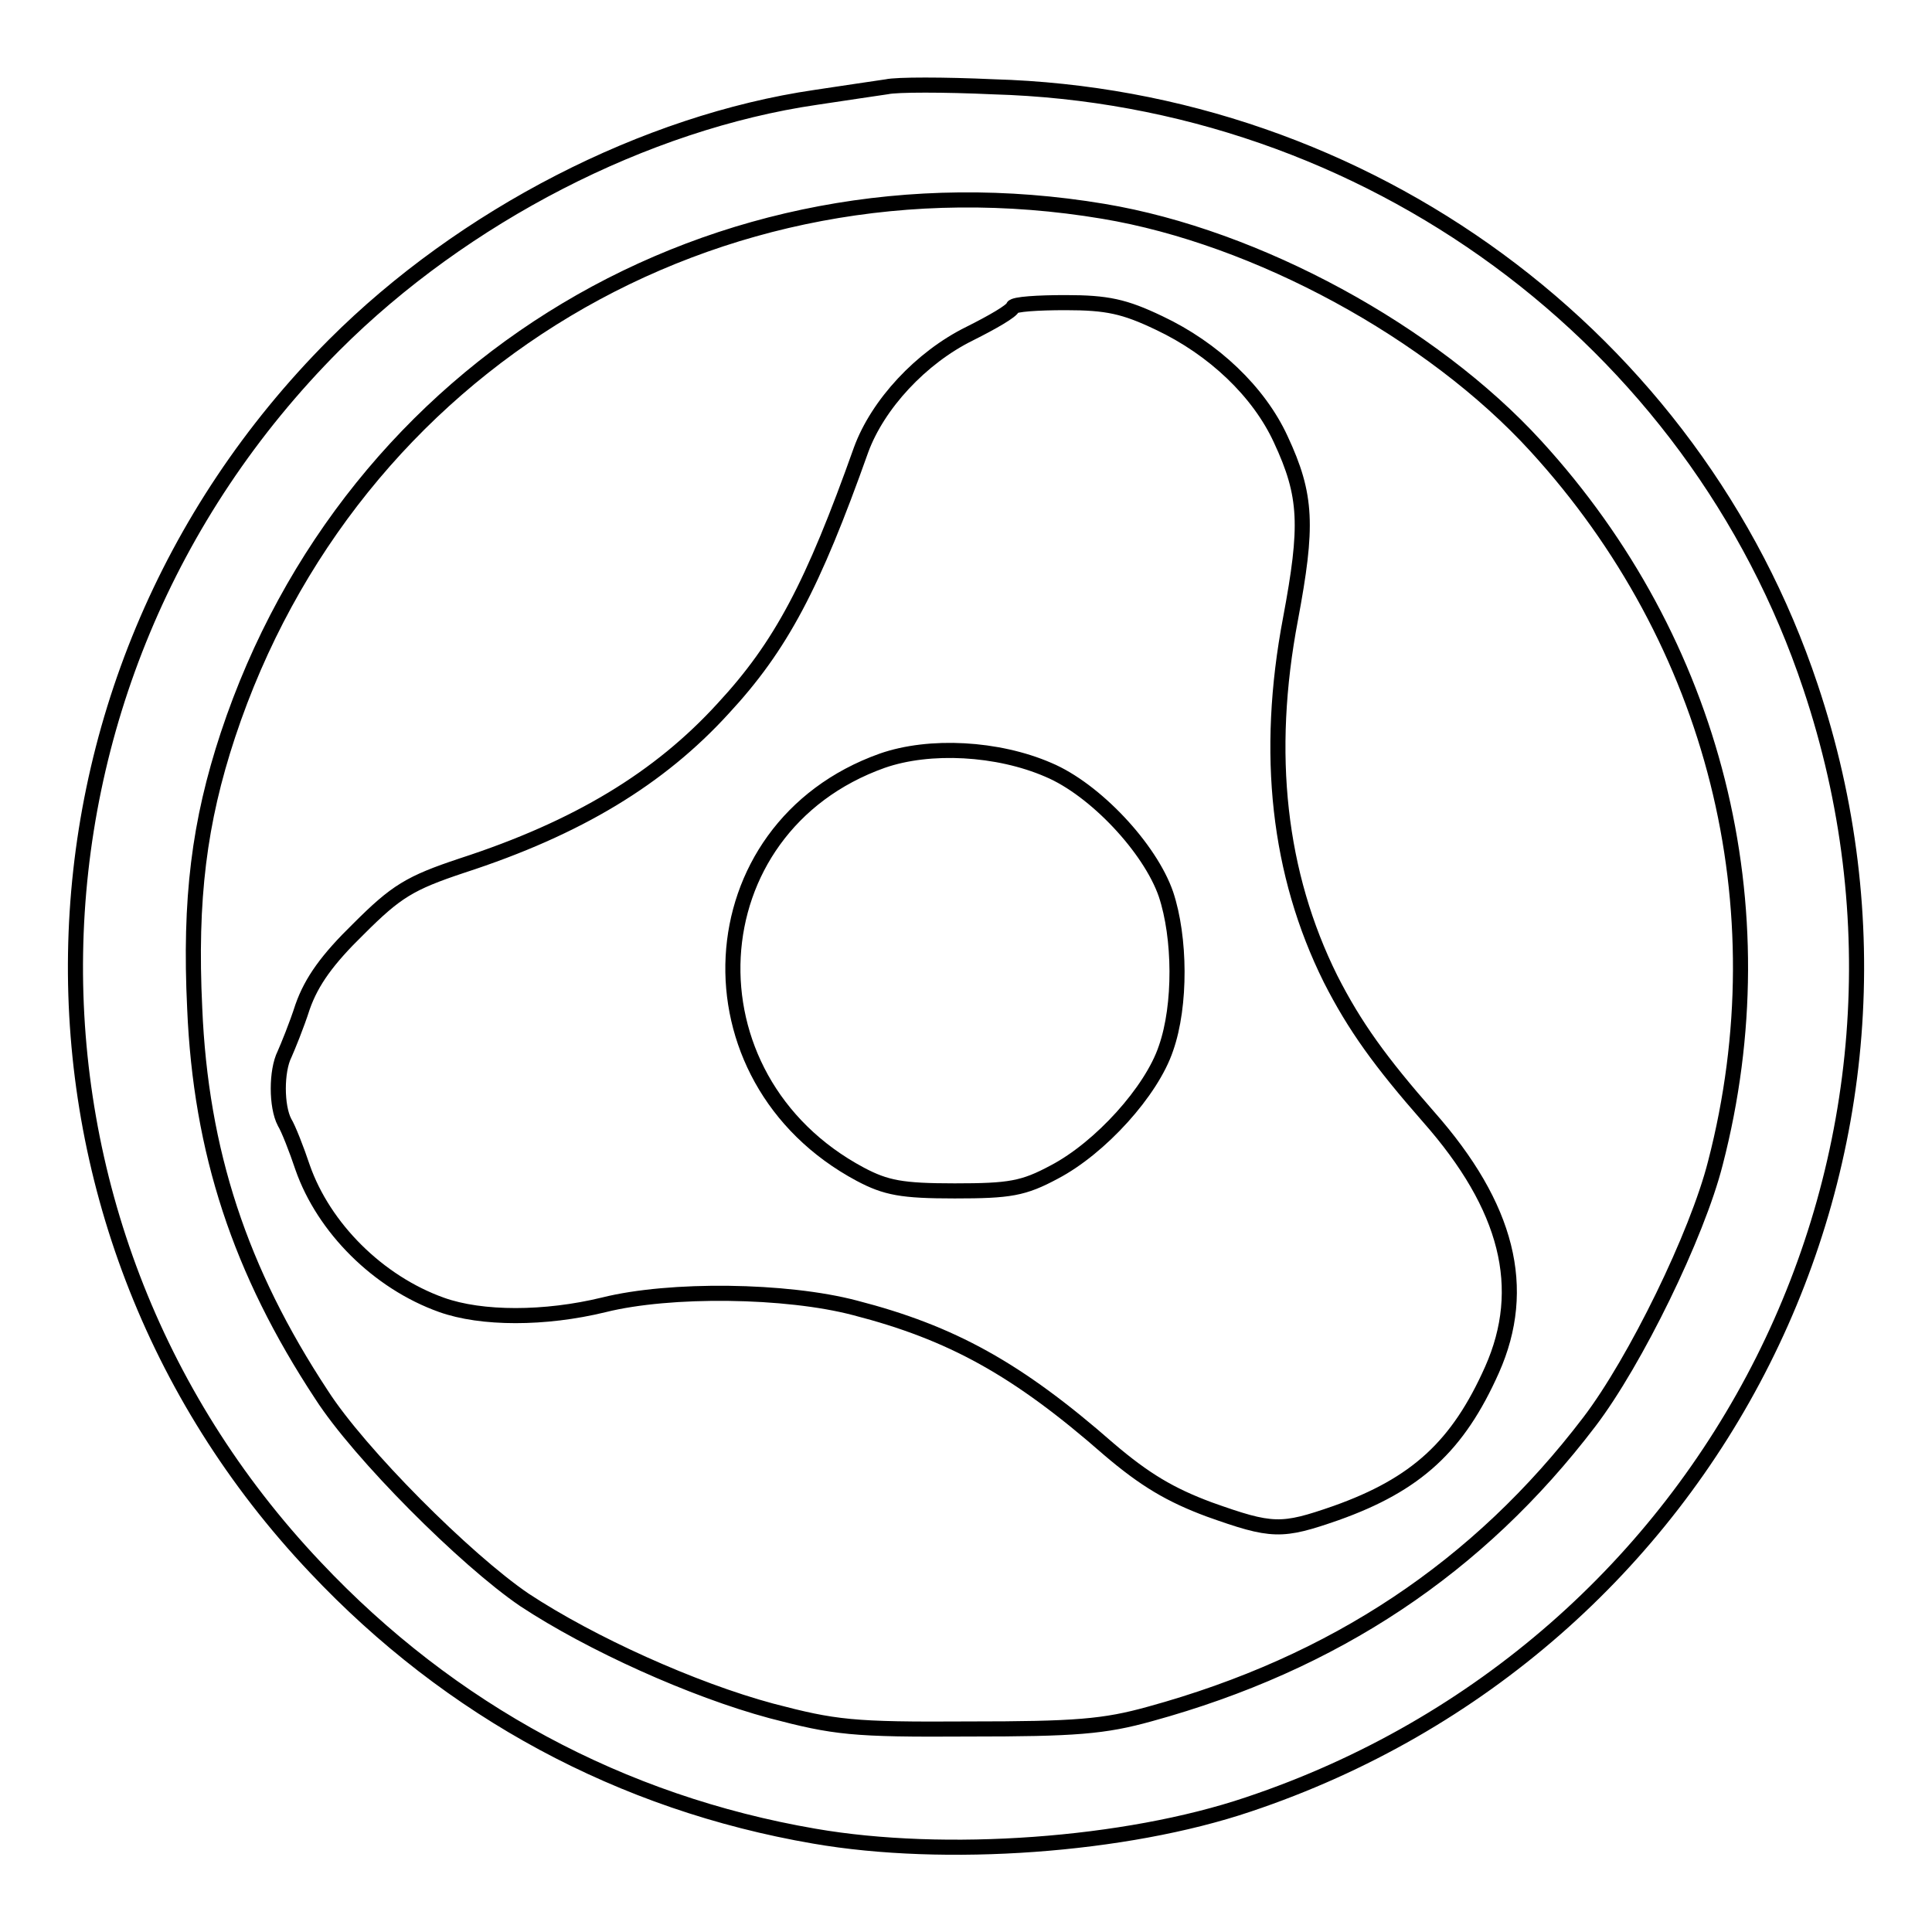
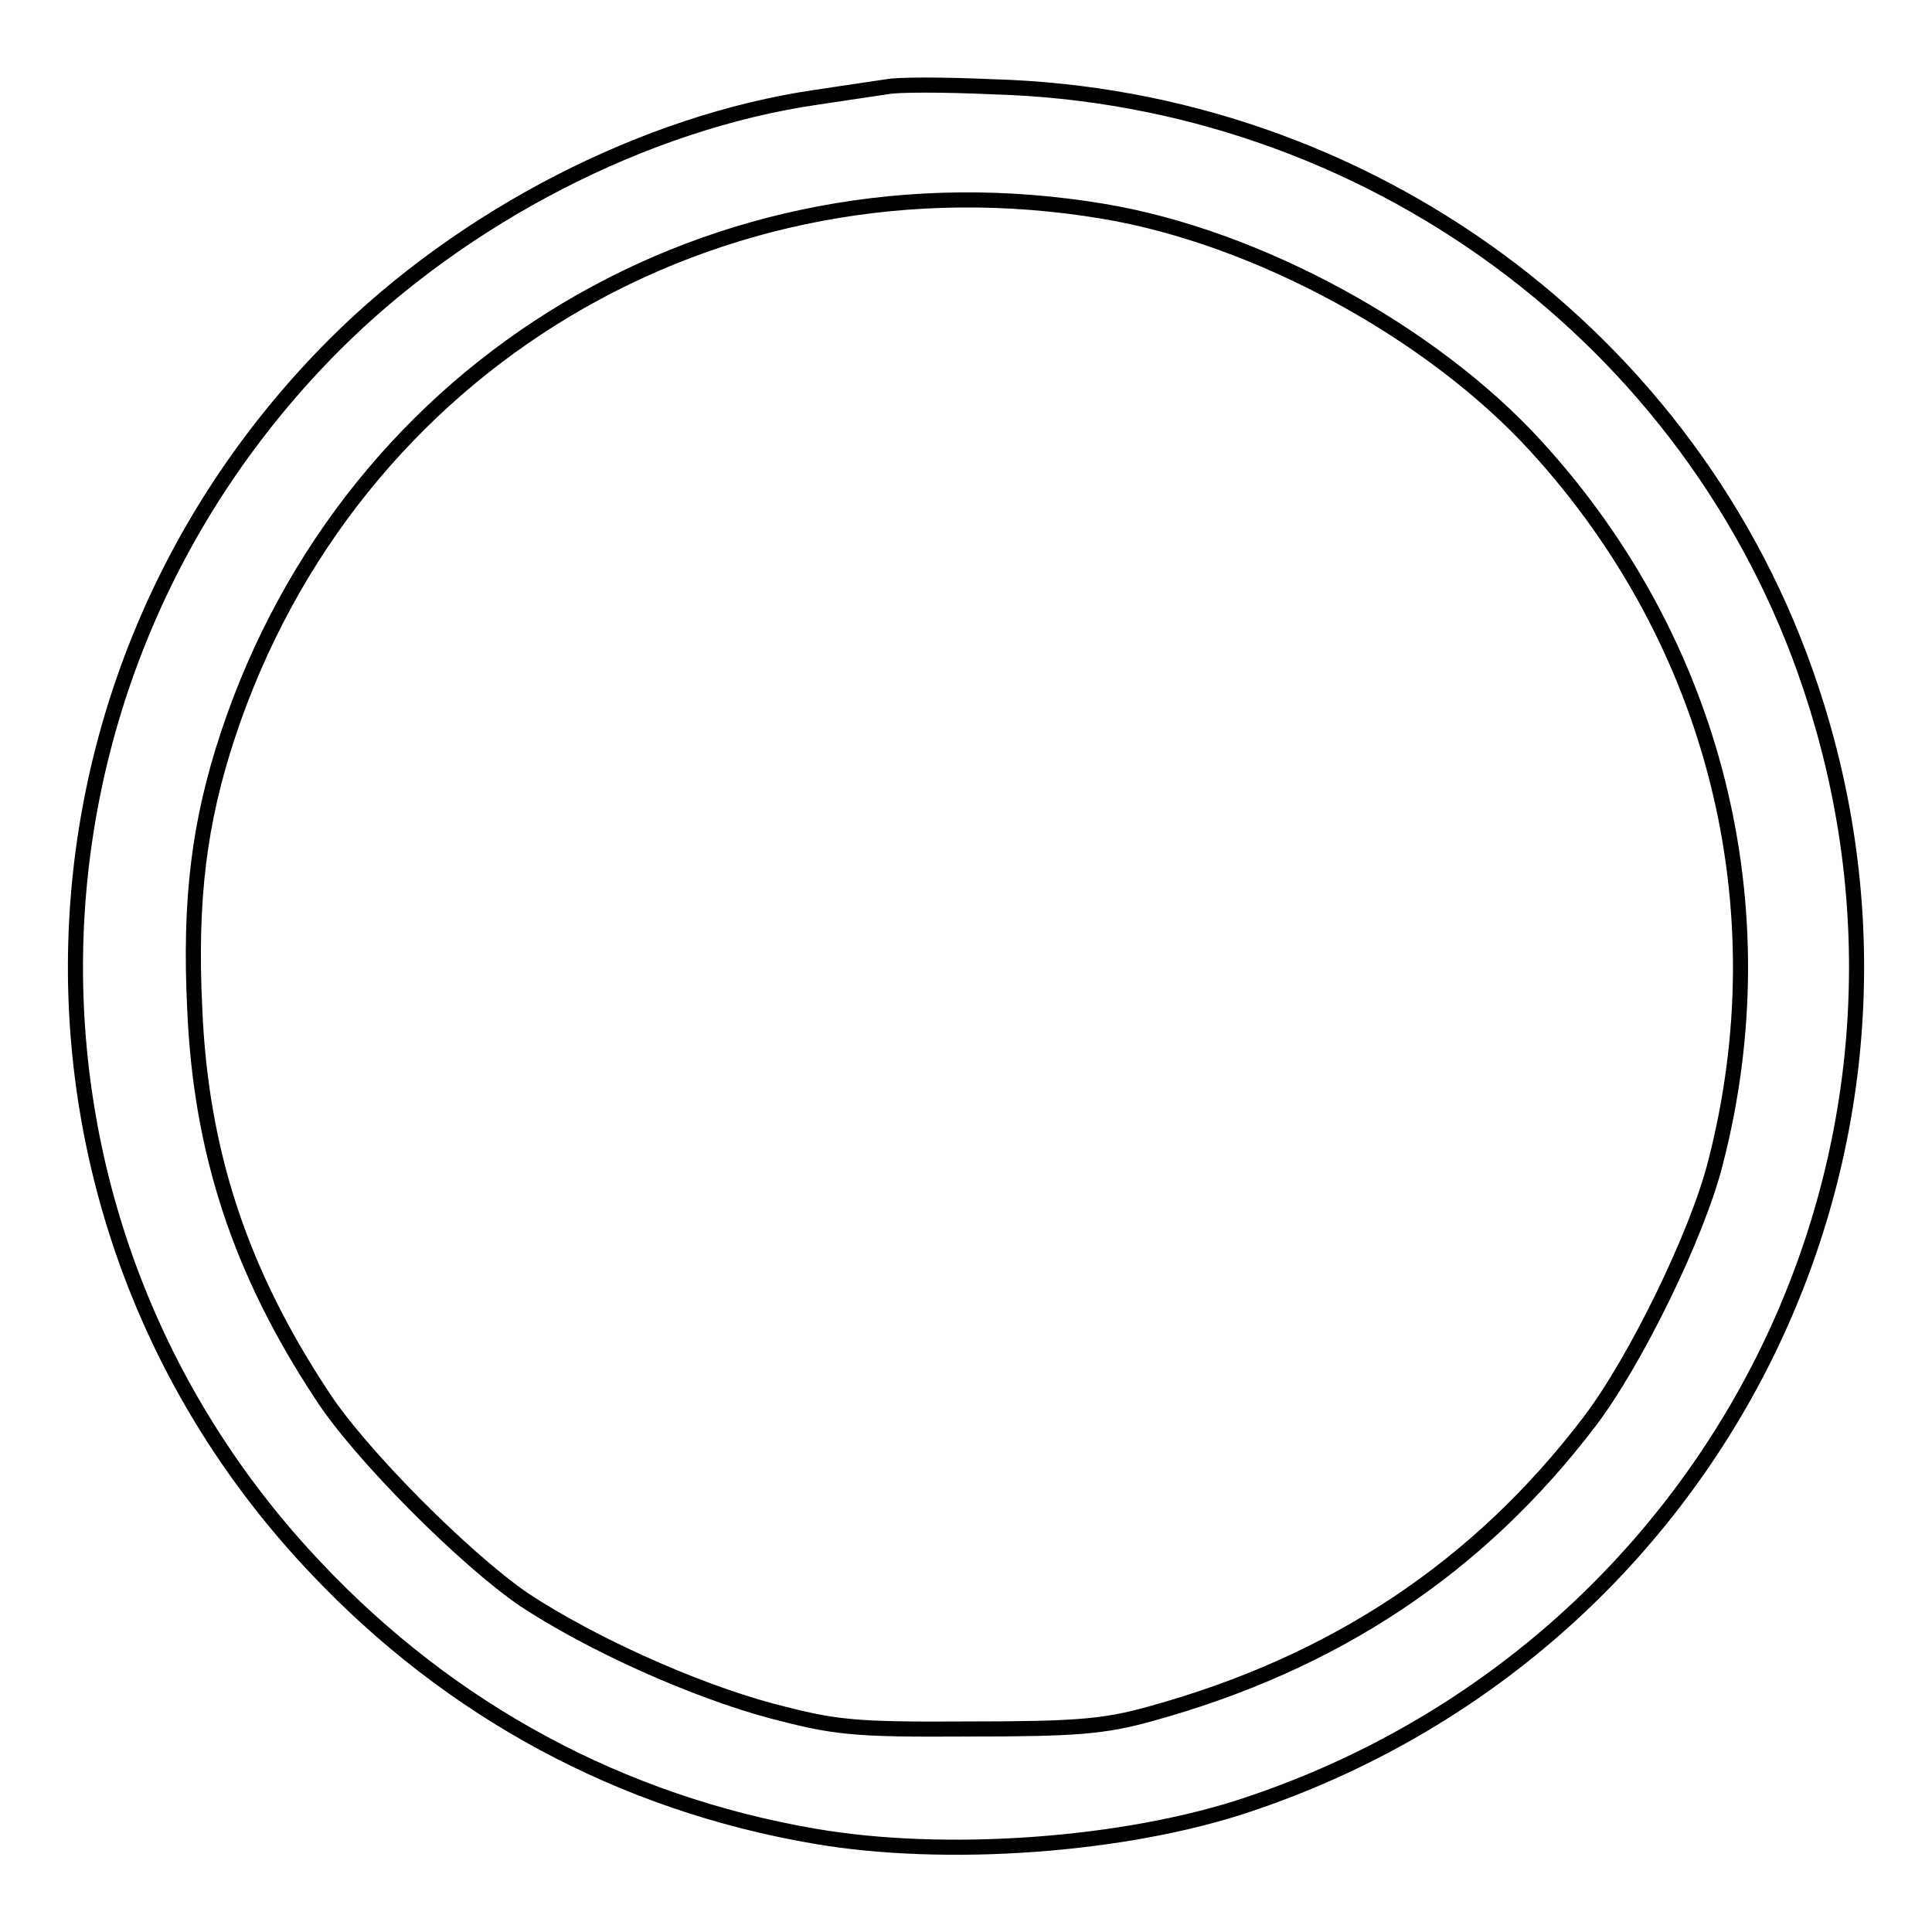
<svg xmlns="http://www.w3.org/2000/svg" version="1.1" x="0px" y="0px" viewBox="0 0 256 256" enable-background="new 0 0 256 256" xml:space="preserve">
  <g>
    <g>
      <path stroke-width="2" fill-opacity="0" stroke="#000000" d="M117.5,11.5c-1.3,0.2-5.5,0.8-9.4,1.4c-22.6,3.3-46.7,15.7-63.8,32.8C-0.4,90.5-1.6,161.9,41.8,207.7  c17.9,19,40.5,31.2,66.1,35.6c17.3,3,41.2,1.3,57.5-4.2c61.9-20.7,95.1-86.7,74.5-148.1c-15.4-46.2-58.8-78.1-108.3-79.5  C125.1,11.2,118.8,11.2,117.5,11.5z M146.2,28c20.4,3.4,43.5,16,57.3,31.1c23.7,25.9,32.6,61,23.8,95  c-2.4,9.5-10.6,26.3-16.7,34.3c-14.7,19.3-33.8,32-58.2,38.7c-6.1,1.7-9.9,2-24.1,2c-15.4,0.1-17.7-0.2-26.1-2.4  c-10.4-2.8-23.9-8.9-32.7-14.7c-7.8-5.3-21.9-19.4-26.9-27.2c-10.8-16.4-16-32.2-16.8-51.2c-0.7-14.5,0.6-24.7,4.4-36.2  C46.5,48.2,94.9,19.4,146.2,28z" />
-       <path stroke-width="2" fill-opacity="0" stroke="#000000" d="M134.2,40.7c-0.1,0.5-2.7,2-5.7,3.5c-6.5,3.2-12.2,9.4-14.4,15.4c-6.4,18-10.6,26-18.3,34.3  c-8.4,9.2-19.2,15.8-34.6,20.8c-6.9,2.3-8.7,3.4-13.7,8.4c-4.1,4-6.2,6.9-7.4,10.3c-0.8,2.5-2,5.4-2.4,6.3c-1.1,2.2-1.1,6.9,0,9  c0.5,0.8,1.6,3.6,2.4,6c2.8,8,10,15.2,18.4,18.2c5.3,1.9,13.7,1.9,21.5,0c8.8-2.2,24.2-2,33.3,0.4c12.8,3.3,21.5,8.1,33.6,18.7  c4.8,4.1,8.2,6.1,13.3,8c8.4,3,9.6,3,16.8,0.5c10.7-3.8,16.2-8.9,20.7-19c4.8-10.8,2.1-21.6-8.4-33.5c-6.4-7.3-9.8-12-13-18.3  c-6.9-13.9-8.7-29.8-5.3-47.7c2.3-12.3,2.2-16.3-1.3-23.8c-2.9-6.3-8.9-12-16.1-15.4c-4.6-2.2-6.9-2.7-12.4-2.7  C137.5,40.1,134.4,40.3,134.2,40.7z M138.9,102c6.2,2.6,13.5,10.4,15.6,16.5c1.9,5.7,2,14.7,0,20.4c-1.9,5.7-8.7,13.2-14.8,16.4  c-4.1,2.2-5.9,2.5-13.2,2.5c-7,0-9.1-0.4-12.5-2.2c-23.8-12.7-22.1-45.9,2.9-54.8C123.2,98.6,132.2,99.1,138.9,102z" />
    </g>
  </g>
</svg>